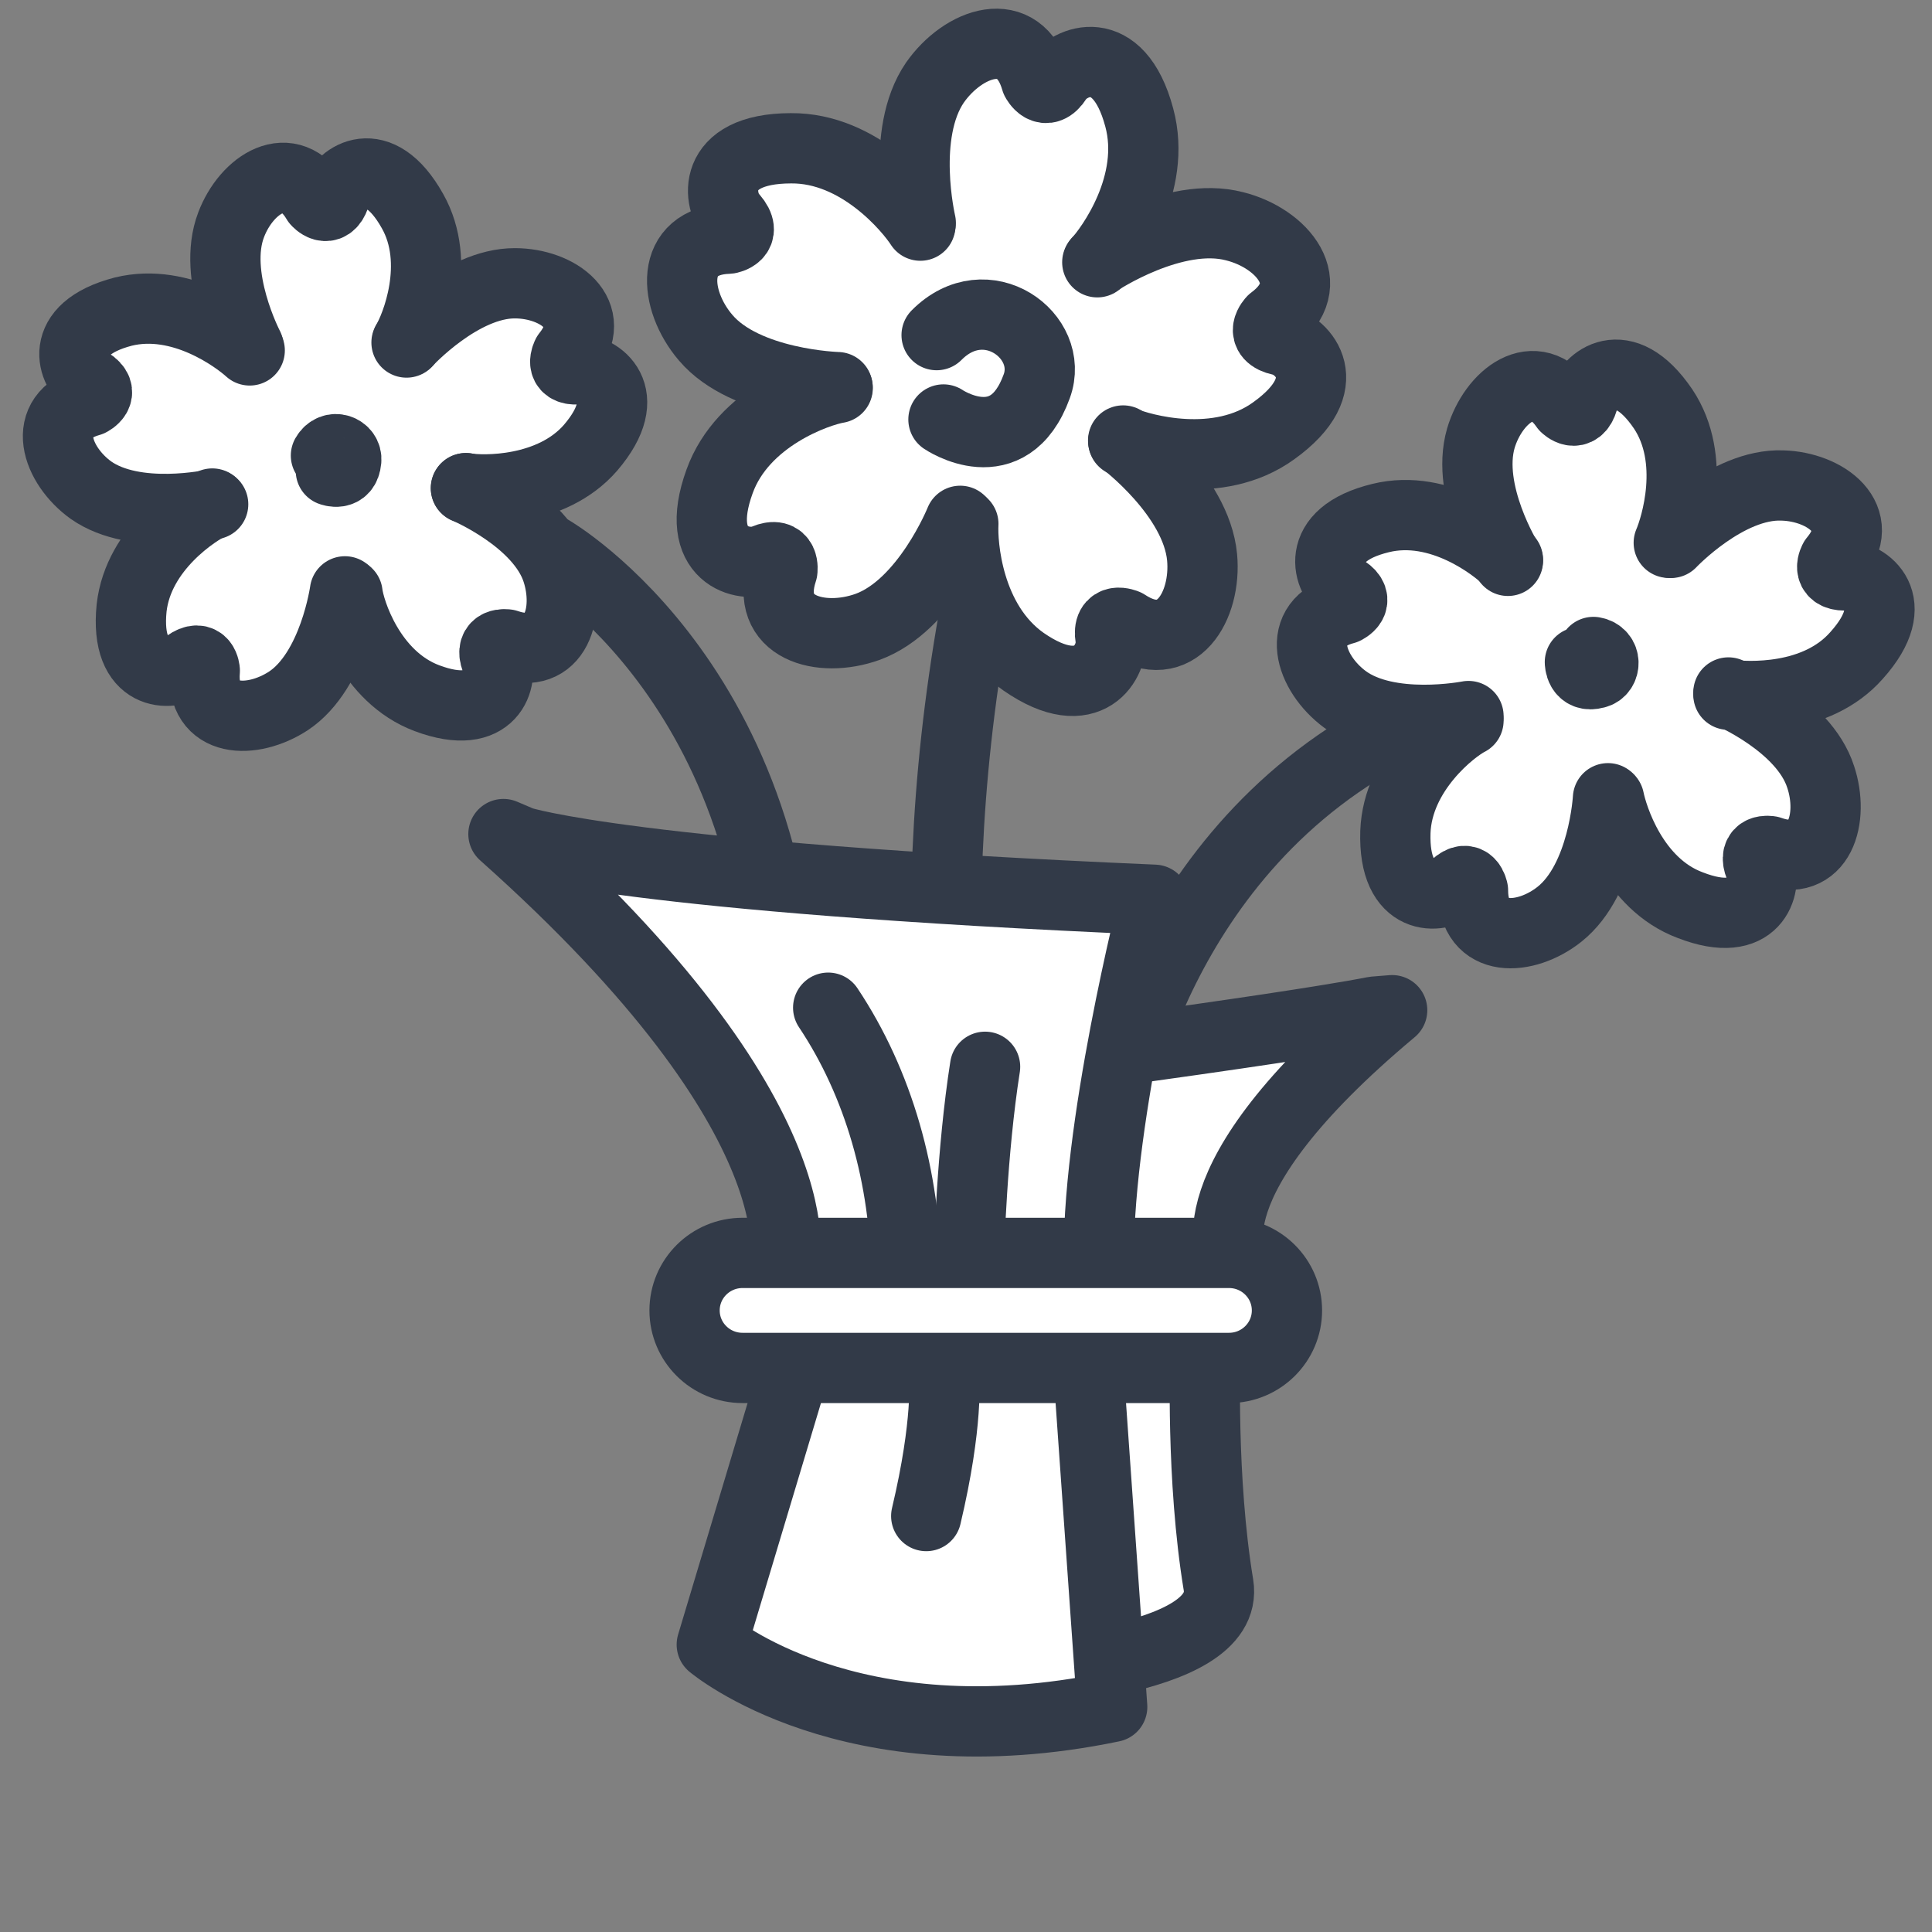
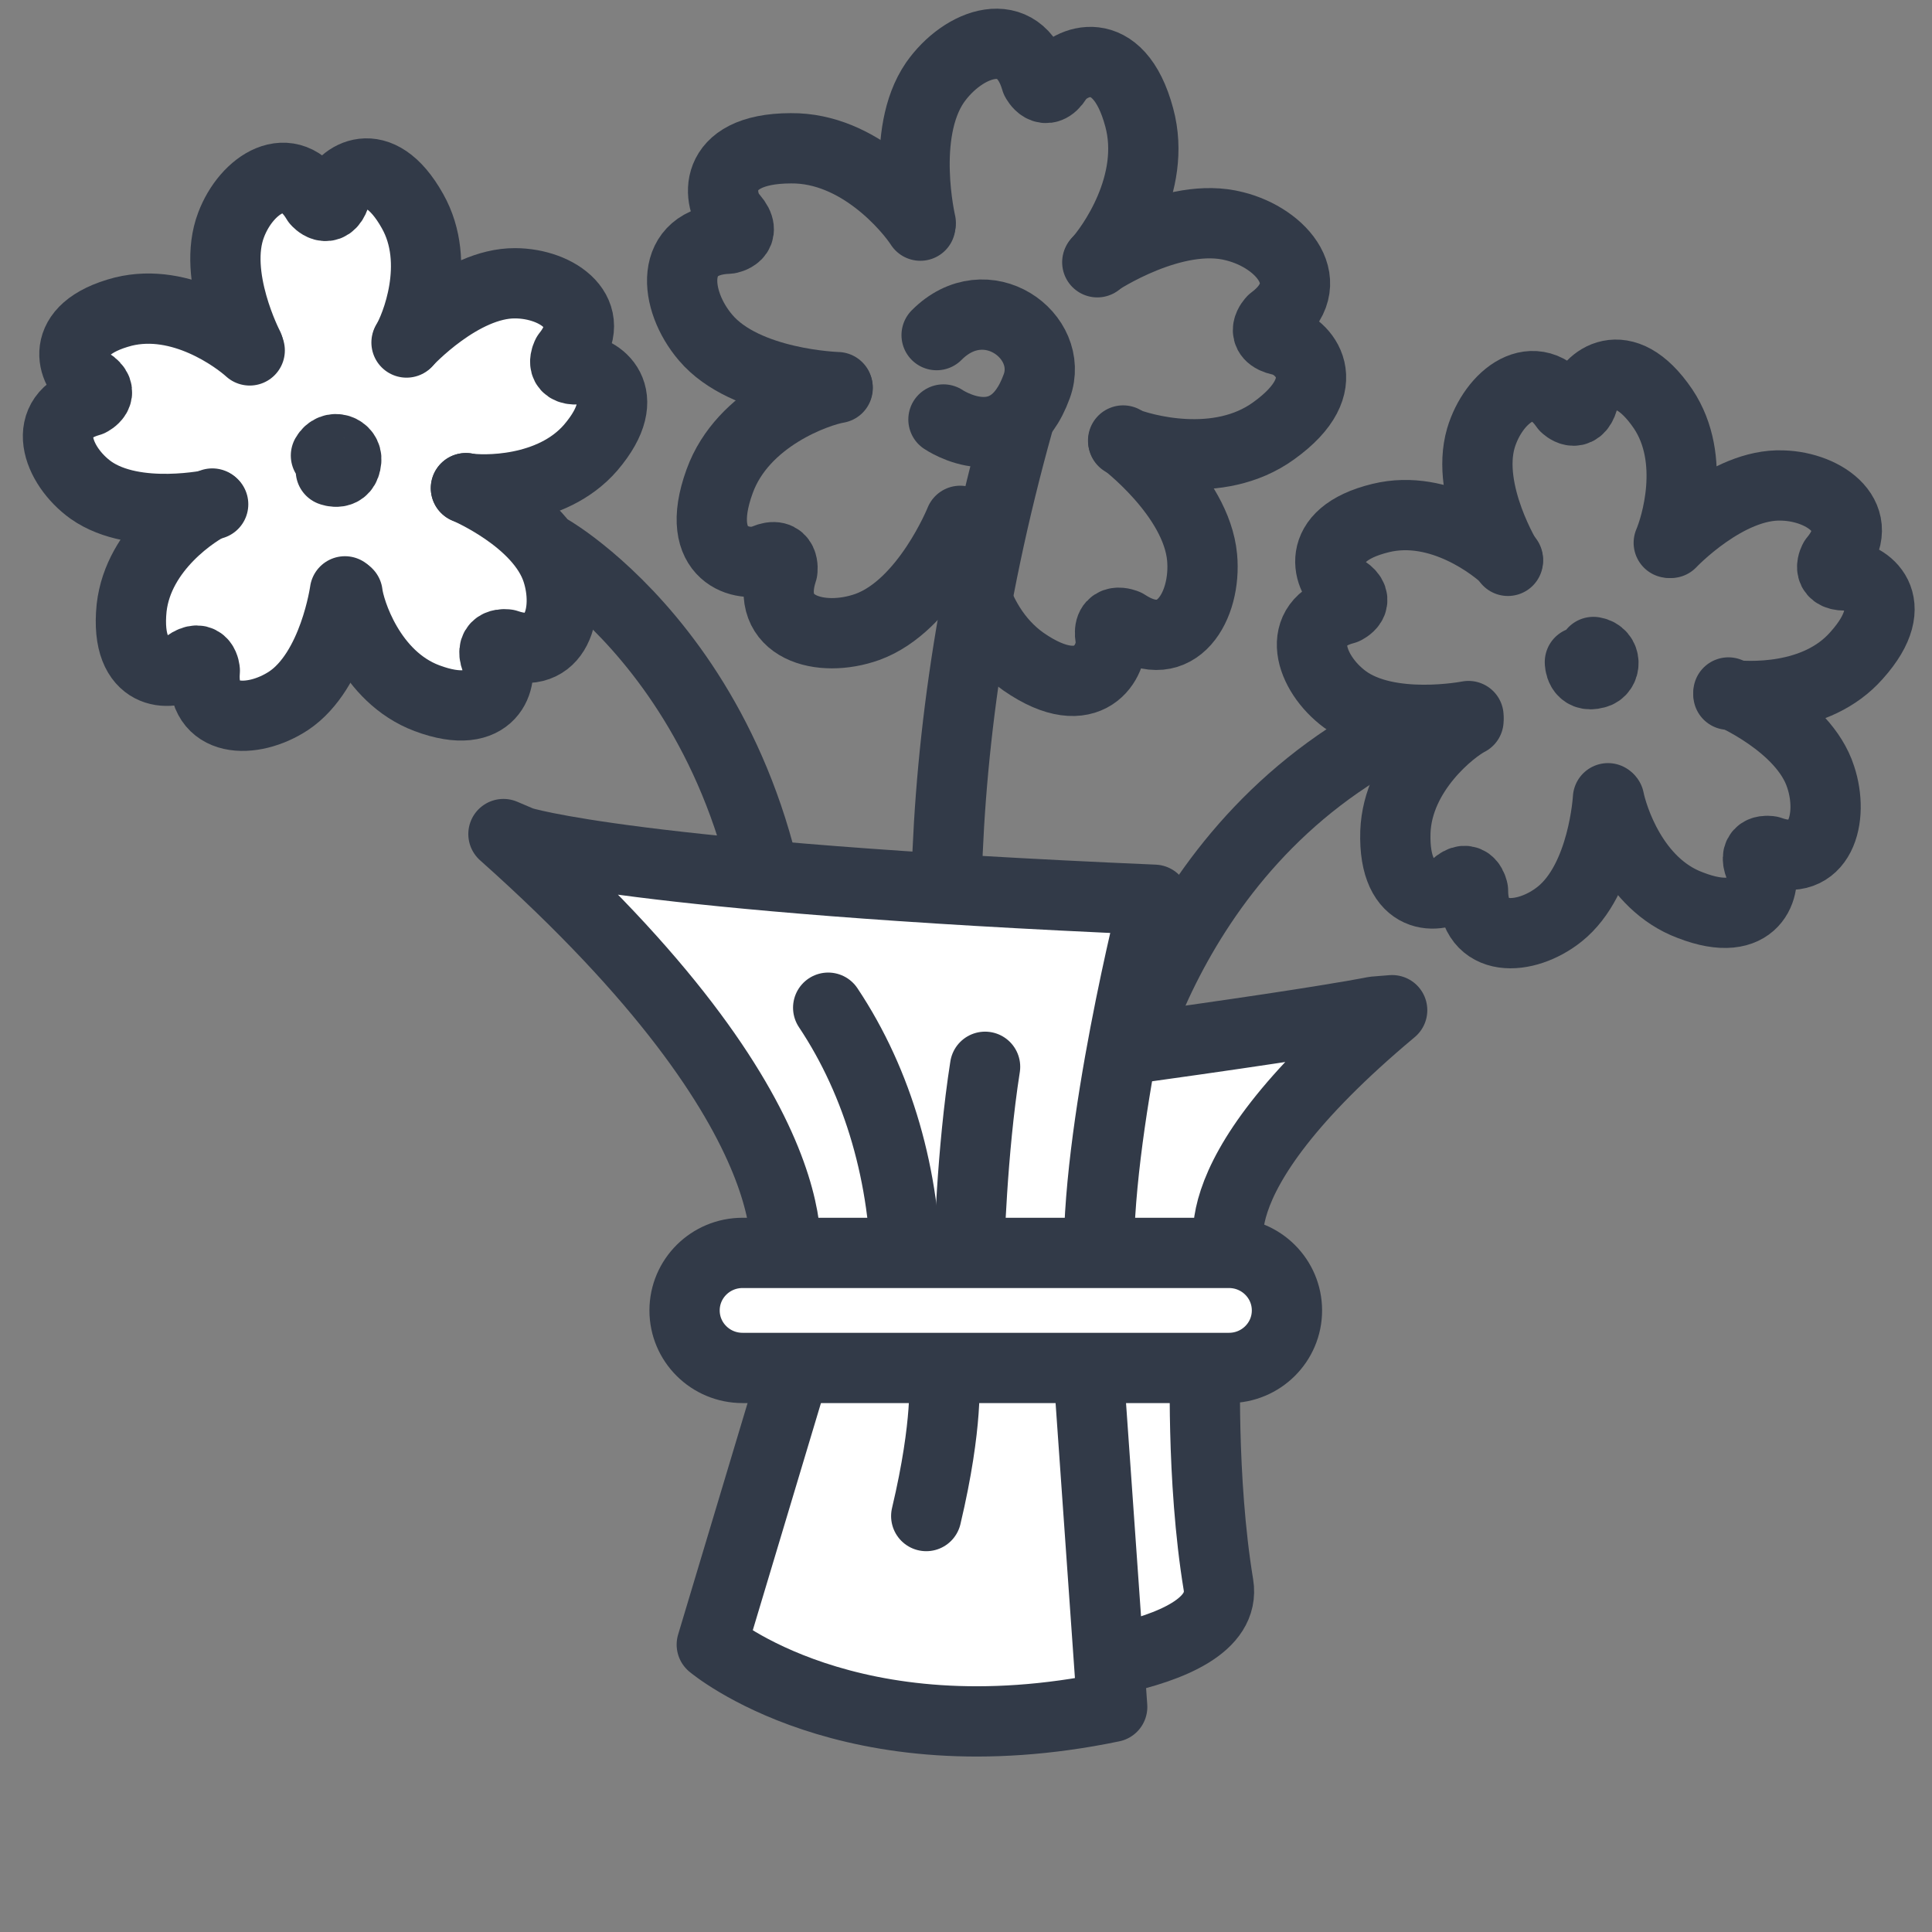
<svg xmlns="http://www.w3.org/2000/svg" width="24" height="24" viewBox="0 0 24 24" fill="none">
  <rect x="0" y="0" width="24" height="24" fill="#808080" stroke="none" />
  <g clip-path="url(#clip0_3487_152579)">
    <path d="M13.721 19.328C13.721 19.328 10.124 14.281 12.654 5.235" stroke="#323A48" stroke-width="0.873" stroke-linecap="round" stroke-linejoin="round" />
    <path d="M13.824 13.888C13.824 13.888 14.333 10.544 17.423 9.017" stroke="#323A48" stroke-width="0.873" stroke-linecap="round" stroke-linejoin="round" />
    <path d="M6.845 6.837C6.845 6.837 9.882 8.593 9.717 13.27" stroke="#323A48" stroke-width="0.873" stroke-linecap="round" stroke-linejoin="round" />
-     <path fill-rule="evenodd" clip-rule="evenodd" d="M11.879 6.71C11.879 6.71 11.027 8.045 10.423 7.868C9.819 7.692 9.575 7.422 9.619 7.15C9.662 6.877 9.483 6.73 9.348 6.785C9.214 6.841 8.671 6.499 8.878 6.012C9.085 5.524 10.217 4.817 10.3 4.848C10.382 4.879 9.661 4.799 9.285 4.463C8.909 4.127 8.409 3.845 8.569 3.475C8.729 3.106 9.122 2.942 9.122 2.942C9.122 2.942 8.872 2.563 9.044 2.269C9.217 1.975 9.861 1.659 10.2 1.835C10.539 2.011 11.415 2.629 11.415 2.629C11.415 2.629 11.084 1.965 11.556 1.345C12.029 0.726 12.555 0.495 12.655 0.633C12.755 0.771 12.859 0.931 12.859 0.931C12.859 0.931 13.313 0.668 13.552 0.772C13.79 0.877 14.003 0.963 14.103 1.5C14.203 2.036 13.889 3.083 13.713 3.156C13.537 3.229 15.12 2.437 15.375 2.771C15.629 3.105 15.953 3.328 15.964 3.525C15.974 3.722 15.617 3.969 15.757 4.145C15.896 4.321 16.158 4.234 16.16 4.51C16.161 4.786 16.041 5.536 15.414 5.551C14.786 5.566 14.024 5.504 14.024 5.504C14.024 5.504 15.04 6.431 14.958 6.876C14.877 7.32 14.629 7.759 14.448 7.8C14.267 7.841 13.905 7.525 13.811 7.762C13.717 7.998 13.593 8.384 13.417 8.457C13.242 8.53 12.117 8.55 11.868 6.712L11.879 6.71Z" fill="white" />
    <path d="M11.928 6.47C11.928 6.47 11.505 7.524 10.775 7.788C10.2 7.994 9.483 7.803 9.719 7.089C9.719 7.089 9.755 6.84 9.497 6.949C9.249 7.056 8.597 6.921 8.939 5.98C9.227 5.18 10.158 4.861 10.406 4.82" stroke="#323A48" stroke-width="0.873" stroke-linecap="round" stroke-linejoin="round" />
    <path d="M10.404 4.809C10.404 4.809 9.26 4.777 8.766 4.195C8.368 3.73 8.301 2.989 9.049 2.965C9.049 2.965 9.296 2.924 9.105 2.702C8.919 2.511 8.808 1.844 9.825 1.842C10.675 1.834 11.298 2.593 11.433 2.803" stroke="#323A48" stroke-width="0.873" stroke-linecap="round" stroke-linejoin="round" />
    <path d="M11.438 2.769C11.438 2.769 11.178 1.662 11.614 1.026C11.963 0.527 12.661 0.267 12.87 0.996C12.87 0.996 12.984 1.22 13.133 0.985C13.274 0.763 13.891 0.484 14.152 1.459C14.376 2.284 13.8 3.076 13.631 3.258" stroke="#323A48" stroke-width="0.873" stroke-linecap="round" stroke-linejoin="round" />
    <path d="M13.64 3.246C13.64 3.246 14.586 2.614 15.337 2.811C15.925 2.957 16.417 3.528 15.807 3.982C15.807 3.982 15.627 4.167 15.914 4.23C16.178 4.286 16.643 4.762 15.823 5.351C15.132 5.852 14.18 5.578 13.954 5.483" stroke="#323A48" stroke-width="0.873" stroke-linecap="round" stroke-linejoin="round" />
    <path d="M13.952 5.472C13.952 5.472 14.861 6.151 14.933 6.924C14.988 7.523 14.619 8.17 13.987 7.755C13.987 7.755 13.748 7.651 13.795 7.93C13.837 8.189 13.539 8.791 12.715 8.22C12.014 7.727 11.953 6.753 11.967 6.508" stroke="#323A48" stroke-width="0.873" stroke-linecap="round" stroke-linejoin="round" />
    <path d="M11.72 5.211C11.72 5.211 12.53 5.762 12.879 4.798C13.107 4.174 12.251 3.542 11.635 4.163" stroke="#323A48" stroke-width="0.873" stroke-linecap="round" stroke-linejoin="round" />
-     <path fill-rule="evenodd" clip-rule="evenodd" d="M18.047 8.979C18.047 8.979 16.635 9.007 16.481 8.462C16.328 7.917 16.397 7.61 16.621 7.512C16.845 7.414 16.859 7.204 16.761 7.135C16.663 7.065 16.635 6.492 17.11 6.408C17.585 6.324 18.648 6.813 18.662 6.897C18.676 6.981 18.382 6.394 18.452 5.96C18.522 5.527 18.48 5.01 18.843 4.94C19.207 4.87 19.514 5.094 19.514 5.094C19.514 5.094 19.668 4.717 19.976 4.717C20.283 4.717 20.828 5.024 20.856 5.359C20.884 5.695 20.856 6.645 20.856 6.645C20.856 6.645 21.191 6.072 21.876 6.128C22.561 6.184 22.994 6.45 22.939 6.589C22.883 6.729 22.813 6.897 22.813 6.897C22.813 6.897 23.232 7.107 23.274 7.33C23.316 7.554 23.358 7.763 23.008 8.099C22.659 8.434 21.736 8.714 21.583 8.616C21.429 8.518 22.799 9.315 22.687 9.664C22.575 10.014 22.547 10.363 22.407 10.475C22.268 10.587 21.918 10.433 21.848 10.629C21.778 10.824 21.974 10.964 21.778 11.104C21.583 11.244 20.968 11.509 20.646 11.048C20.325 10.587 20.003 10 20.003 10C20.003 10 19.808 11.202 19.444 11.369C19.081 11.537 18.634 11.551 18.508 11.439C18.382 11.328 18.452 10.908 18.228 10.95C18.005 10.992 17.655 11.09 17.516 10.992C17.376 10.894 16.817 10.07 18.061 8.993L18.047 8.979Z" fill="white" />
    <path d="M18.242 8.895C18.242 8.895 17.25 9.091 16.705 8.686C16.272 8.364 16.062 7.735 16.705 7.567C16.705 7.567 16.915 7.47 16.705 7.33C16.509 7.204 16.286 6.645 17.152 6.435C17.893 6.254 18.578 6.799 18.732 6.952" stroke="#323A48" stroke-width="0.873" stroke-linecap="round" stroke-linejoin="round" />
    <path d="M18.732 6.967C18.732 6.967 18.201 6.114 18.396 5.443C18.55 4.926 19.067 4.507 19.444 5.052C19.444 5.052 19.598 5.206 19.668 4.968C19.724 4.745 20.157 4.339 20.66 5.08C21.08 5.709 20.814 6.548 20.73 6.743" stroke="#323A48" stroke-width="0.873" stroke-linecap="round" stroke-linejoin="round" />
    <path d="M20.758 6.744C20.758 6.744 21.457 6.003 22.142 6.031C22.673 6.045 23.218 6.436 22.785 6.953C22.785 6.953 22.673 7.149 22.924 7.149C23.162 7.149 23.665 7.47 23.064 8.141C22.561 8.714 21.695 8.658 21.471 8.63" stroke="#323A48" stroke-width="0.873" stroke-linecap="round" stroke-linejoin="round" />
    <path d="M21.471 8.602C21.471 8.602 22.407 8.994 22.617 9.651C22.785 10.154 22.617 10.797 21.988 10.573C21.988 10.573 21.765 10.531 21.862 10.769C21.946 10.992 21.82 11.565 20.996 11.244C20.283 10.978 20.031 10.14 19.989 9.93" stroke="#323A48" stroke-width="0.873" stroke-linecap="round" stroke-linejoin="round" />
    <path d="M19.975 9.916C19.975 9.916 19.919 10.922 19.374 11.356C18.955 11.691 18.298 11.733 18.298 11.062C18.298 11.062 18.256 10.838 18.075 11.006C17.893 11.16 17.306 11.23 17.334 10.335C17.362 9.581 18.047 9.05 18.242 8.952" stroke="#323A48" stroke-width="0.873" stroke-linecap="round" stroke-linejoin="round" />
    <path d="M19.626 8.225C19.626 8.225 19.626 8.421 19.822 8.365C19.948 8.337 19.962 8.127 19.794 8.099" stroke="#323A48" stroke-width="0.873" stroke-linecap="round" stroke-linejoin="round" />
    <path fill-rule="evenodd" clip-rule="evenodd" d="M4.298 7.55C4.298 7.55 3.865 8.861 3.304 8.835C2.743 8.809 2.498 8.631 2.472 8.399C2.447 8.166 2.271 8.078 2.161 8.149C2.051 8.22 1.523 8.043 1.6 7.594C1.678 7.145 2.486 6.312 2.564 6.303C2.641 6.294 2.007 6.404 1.631 6.191C1.255 5.978 0.761 5.846 0.81 5.498C0.86 5.15 1.167 4.92 1.167 4.92C1.167 4.92 0.873 4.649 0.959 4.366C1.045 4.082 1.518 3.667 1.851 3.758C2.185 3.848 3.053 4.173 3.053 4.173C3.053 4.173 2.636 3.681 2.899 3.045C3.161 2.409 3.57 2.119 3.677 2.205C3.785 2.291 3.916 2.413 3.916 2.413C3.916 2.413 4.242 2.093 4.472 2.136C4.702 2.179 4.9 2.197 5.095 2.635C5.291 3.074 5.25 4.028 5.114 4.131C4.979 4.234 6.15 3.233 6.449 3.455C6.748 3.676 7.055 3.799 7.104 3.98C7.154 4.16 6.909 4.422 7.059 4.543C7.209 4.663 7.42 4.532 7.484 4.76C7.549 4.988 7.602 5.648 7.061 5.796C6.519 5.944 5.865 6.055 5.865 6.055C5.865 6.055 6.927 6.623 6.952 7.032C6.978 7.44 6.857 7.855 6.709 7.93C6.561 8.005 6.187 7.811 6.161 8.02C6.135 8.228 6.107 8.594 5.971 8.697C5.836 8.8 4.894 9.051 4.287 7.542L4.298 7.55Z" fill="white" />
    <path d="M4.285 7.346C4.285 7.346 4.149 8.33 3.584 8.706C3.136 9 2.489 8.993 2.544 8.331C2.544 8.331 2.529 8.108 2.32 8.258C2.139 8.396 1.546 8.432 1.635 7.551C1.719 6.807 2.441 6.345 2.637 6.255" stroke="#323A48" stroke-width="0.873" stroke-linecap="round" stroke-linejoin="round" />
    <path d="M2.648 6.264C2.648 6.264 1.683 6.478 1.13 6.089C0.705 5.784 0.48 5.162 1.116 4.984C1.116 4.984 1.32 4.883 1.11 4.75C0.91 4.625 0.684 4.092 1.531 3.871C2.256 3.693 2.939 4.205 3.102 4.353" stroke="#323A48" stroke-width="0.873" stroke-linecap="round" stroke-linejoin="round" />
    <path d="M3.087 4.306C3.087 4.306 2.628 3.427 2.871 2.793C3.06 2.292 3.598 1.929 3.935 2.499C3.935 2.499 4.081 2.669 4.163 2.434C4.236 2.211 4.696 1.857 5.124 2.622C5.489 3.267 5.166 4.066 5.05 4.255" stroke="#323A48" stroke-width="0.873" stroke-linecap="round" stroke-linejoin="round" />
    <path d="M5.058 4.245C5.058 4.245 5.731 3.515 6.398 3.519C6.926 3.52 7.457 3.892 7.044 4.407C7.044 4.407 6.939 4.605 7.182 4.588C7.416 4.582 7.91 4.889 7.338 5.56C6.852 6.122 5.988 6.1 5.788 6.064" stroke="#323A48" stroke-width="0.873" stroke-linecap="round" stroke-linejoin="round" />
    <path d="M5.788 6.064C5.788 6.064 6.712 6.451 6.92 7.094C7.083 7.595 6.918 8.22 6.296 8.005C6.296 8.005 6.077 7.97 6.161 8.196C6.253 8.411 6.13 8.983 5.303 8.673C4.598 8.408 4.341 7.585 4.317 7.372" stroke="#323A48" stroke-width="0.873" stroke-linecap="round" stroke-linejoin="round" />
    <path d="M4.11 5.848C4.11 5.848 4.284 5.917 4.301 5.719C4.316 5.59 4.131 5.513 4.049 5.659" stroke="#323A48" stroke-width="0.873" stroke-linecap="round" stroke-linejoin="round" />
    <path fill-rule="evenodd" clip-rule="evenodd" d="M17.071 12.567C17.071 12.567 15.968 12.805 9.944 13.568C9.944 13.568 10.369 14.347 10.893 15.923L15.322 15.654C15.322 15.654 14.69 14.726 17.294 12.549L17.071 12.567Z" fill="white" stroke="#323A48" stroke-width="0.873" stroke-linecap="round" stroke-linejoin="round" />
    <path fill-rule="evenodd" clip-rule="evenodd" d="M6.475 10.455C6.475 10.455 7.826 10.898 14.339 11.177C14.339 11.177 13.598 14.079 13.653 15.761H9.736C9.736 15.761 10.29 13.956 6.254 10.361L6.475 10.455Z" fill="white" stroke="#323A48" stroke-width="0.873" stroke-linecap="round" stroke-linejoin="round" />
    <path fill-rule="evenodd" clip-rule="evenodd" d="M14.973 16.852C14.973 16.852 14.918 18.368 15.136 19.688C15.3 20.692 12.442 20.79 12.442 20.79L12.027 16.328L14.973 16.863V16.852Z" fill="white" stroke="#323A48" stroke-width="0.873" stroke-linecap="round" stroke-linejoin="round" />
    <path fill-rule="evenodd" clip-rule="evenodd" d="M9.955 16.721L8.842 20.43C8.842 20.43 10.555 21.881 13.816 21.204L13.489 16.557L9.955 16.732V16.721Z" fill="white" stroke="#323A48" stroke-width="0.873" stroke-linecap="round" stroke-linejoin="round" />
    <path d="M10.288 12.518C10.914 13.456 11.248 14.625 11.257 15.848" stroke="#323A48" stroke-width="0.873" stroke-linecap="round" />
    <path d="M12.237 13.252C12.07 14.315 12.039 15.543 12.039 15.543" stroke="#323A48" stroke-width="0.873" stroke-linecap="round" />
    <path d="M11.506 18.833C11.783 17.666 11.728 17.107 11.728 17.107" stroke="#323A48" stroke-width="0.873" stroke-linecap="round" />
    <path d="M15.267 15.564H9.224C8.826 15.564 8.504 15.884 8.504 16.279C8.504 16.673 8.826 16.993 9.224 16.993H15.267C15.665 16.993 15.987 16.673 15.987 16.279C15.987 15.884 15.665 15.564 15.267 15.564Z" fill="white" stroke="#323A48" stroke-width="0.873" stroke-linecap="round" stroke-linejoin="round" />
  </g>
  <defs>
    <clipPath id="clip0_3487_152579">
      <rect width="24" height="21.818" fill="white" />
    </clipPath>
  </defs>
</svg>